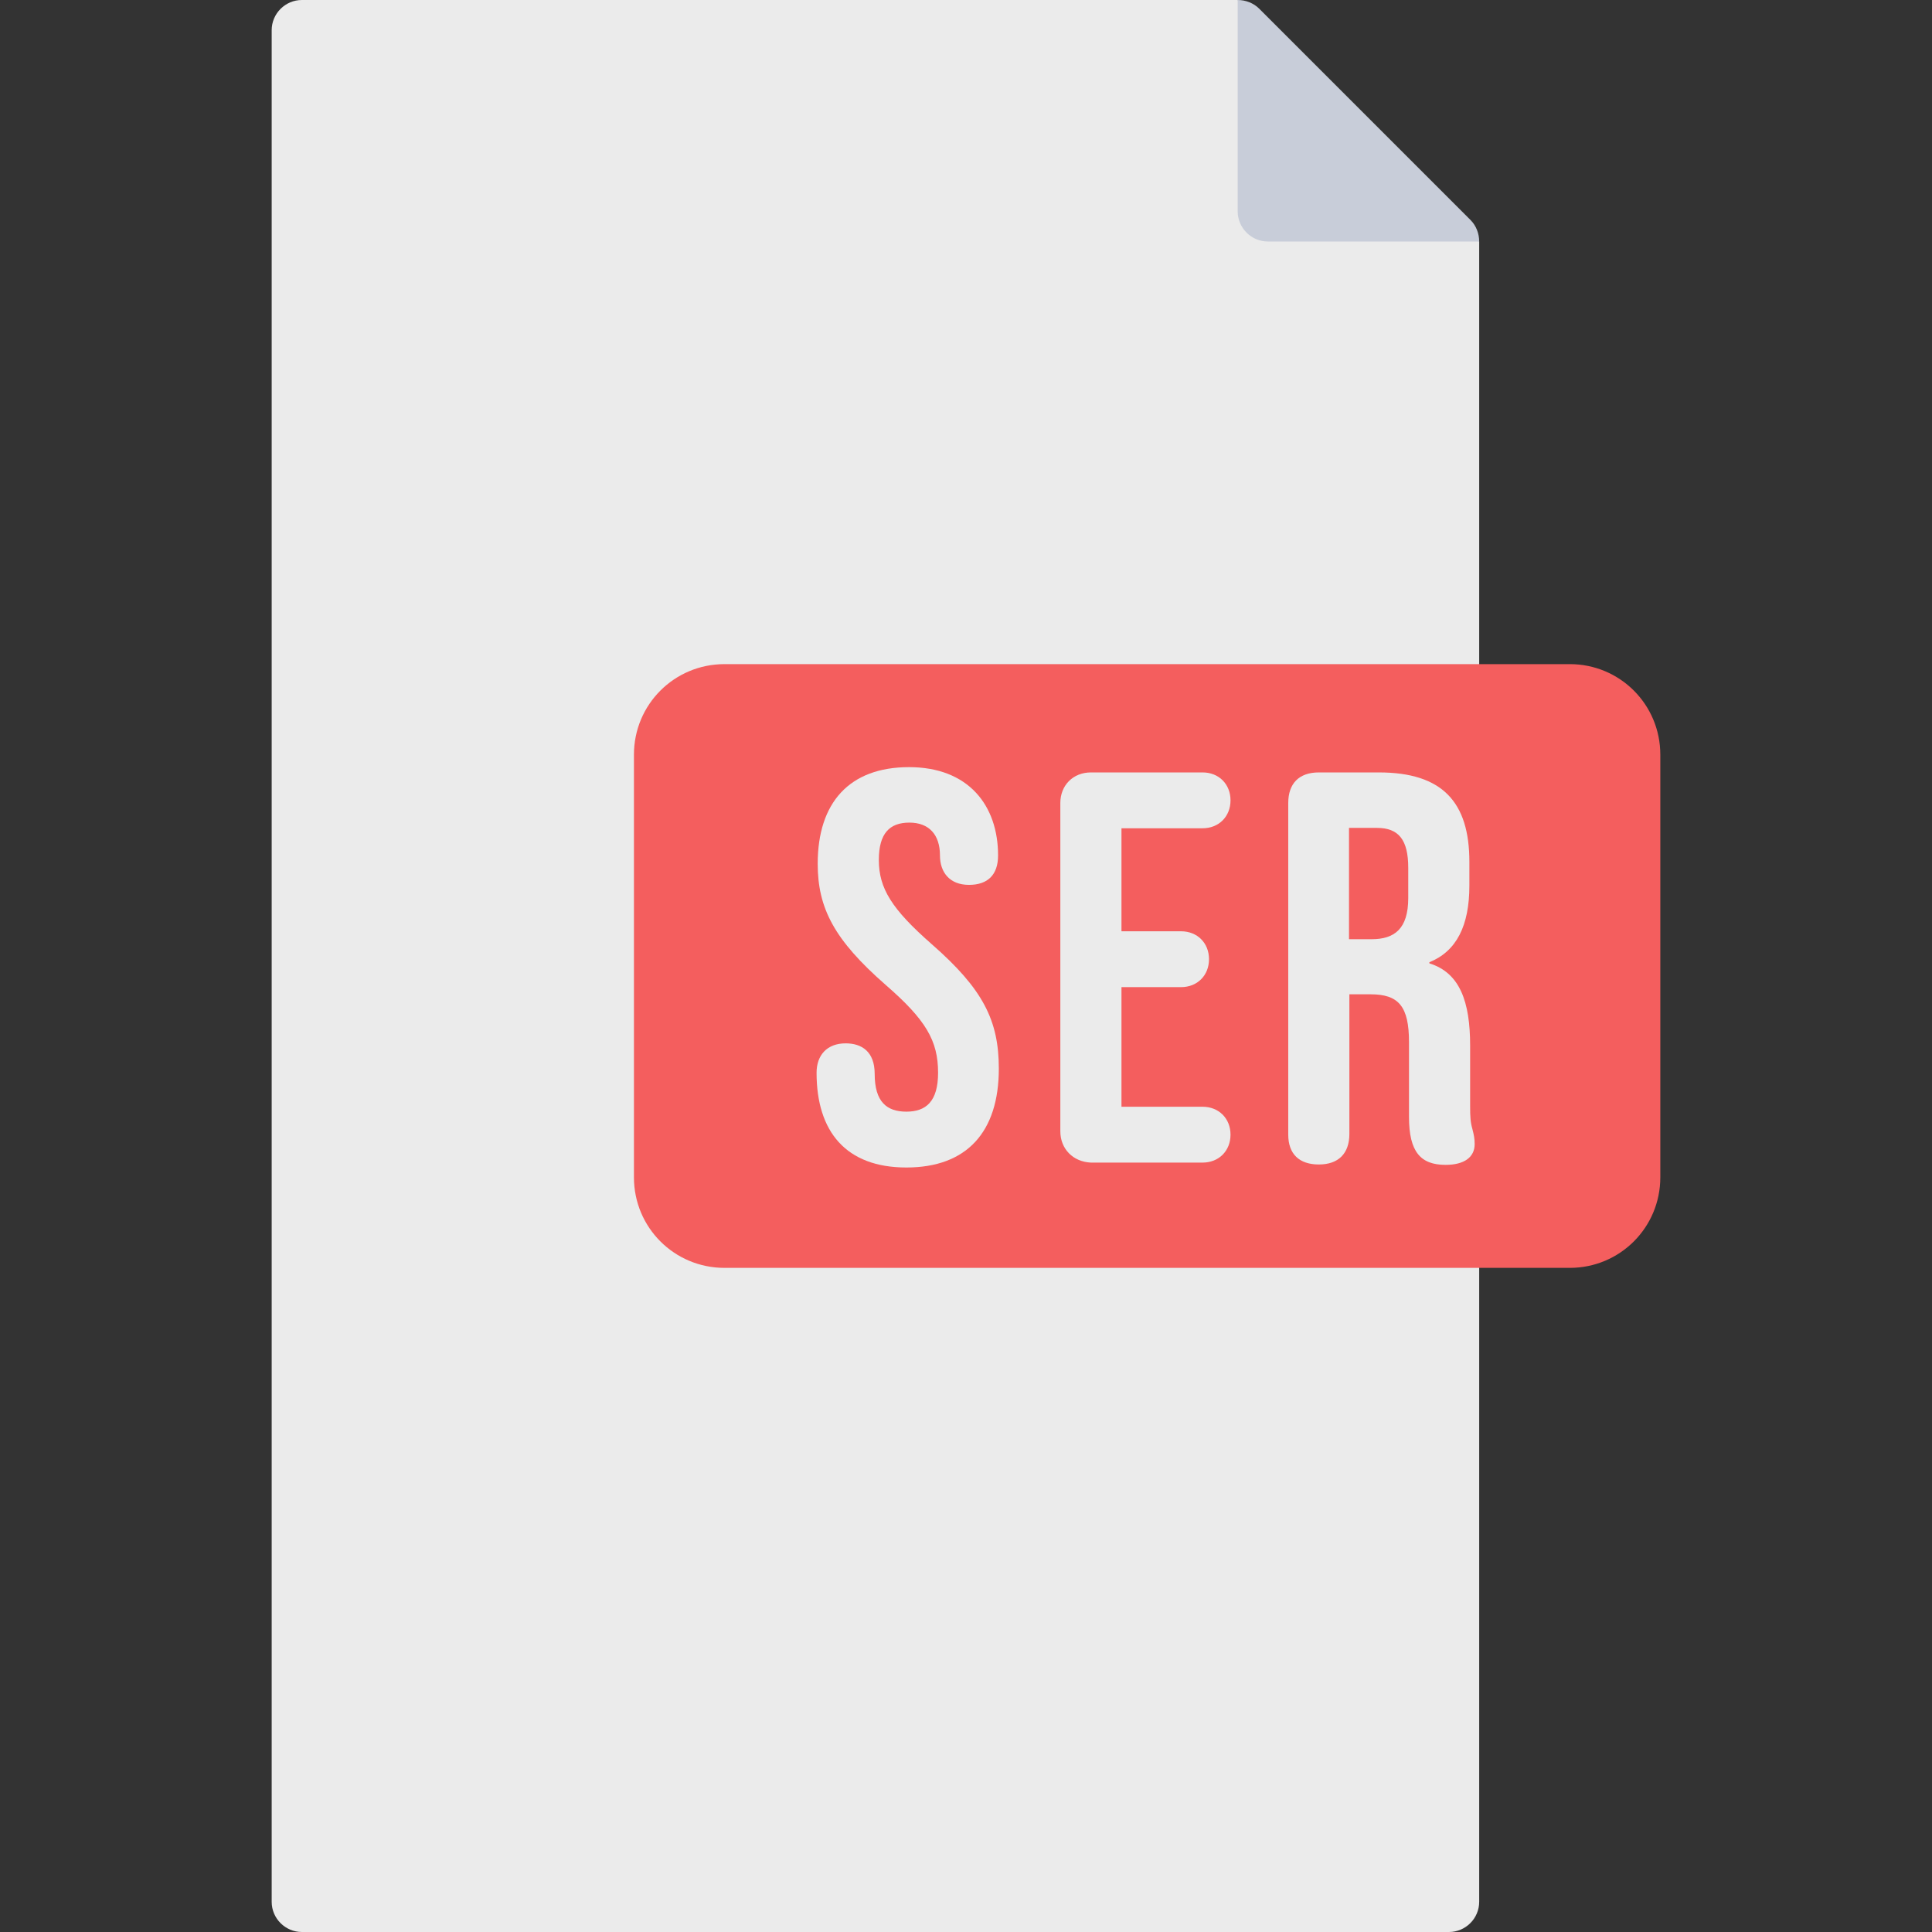
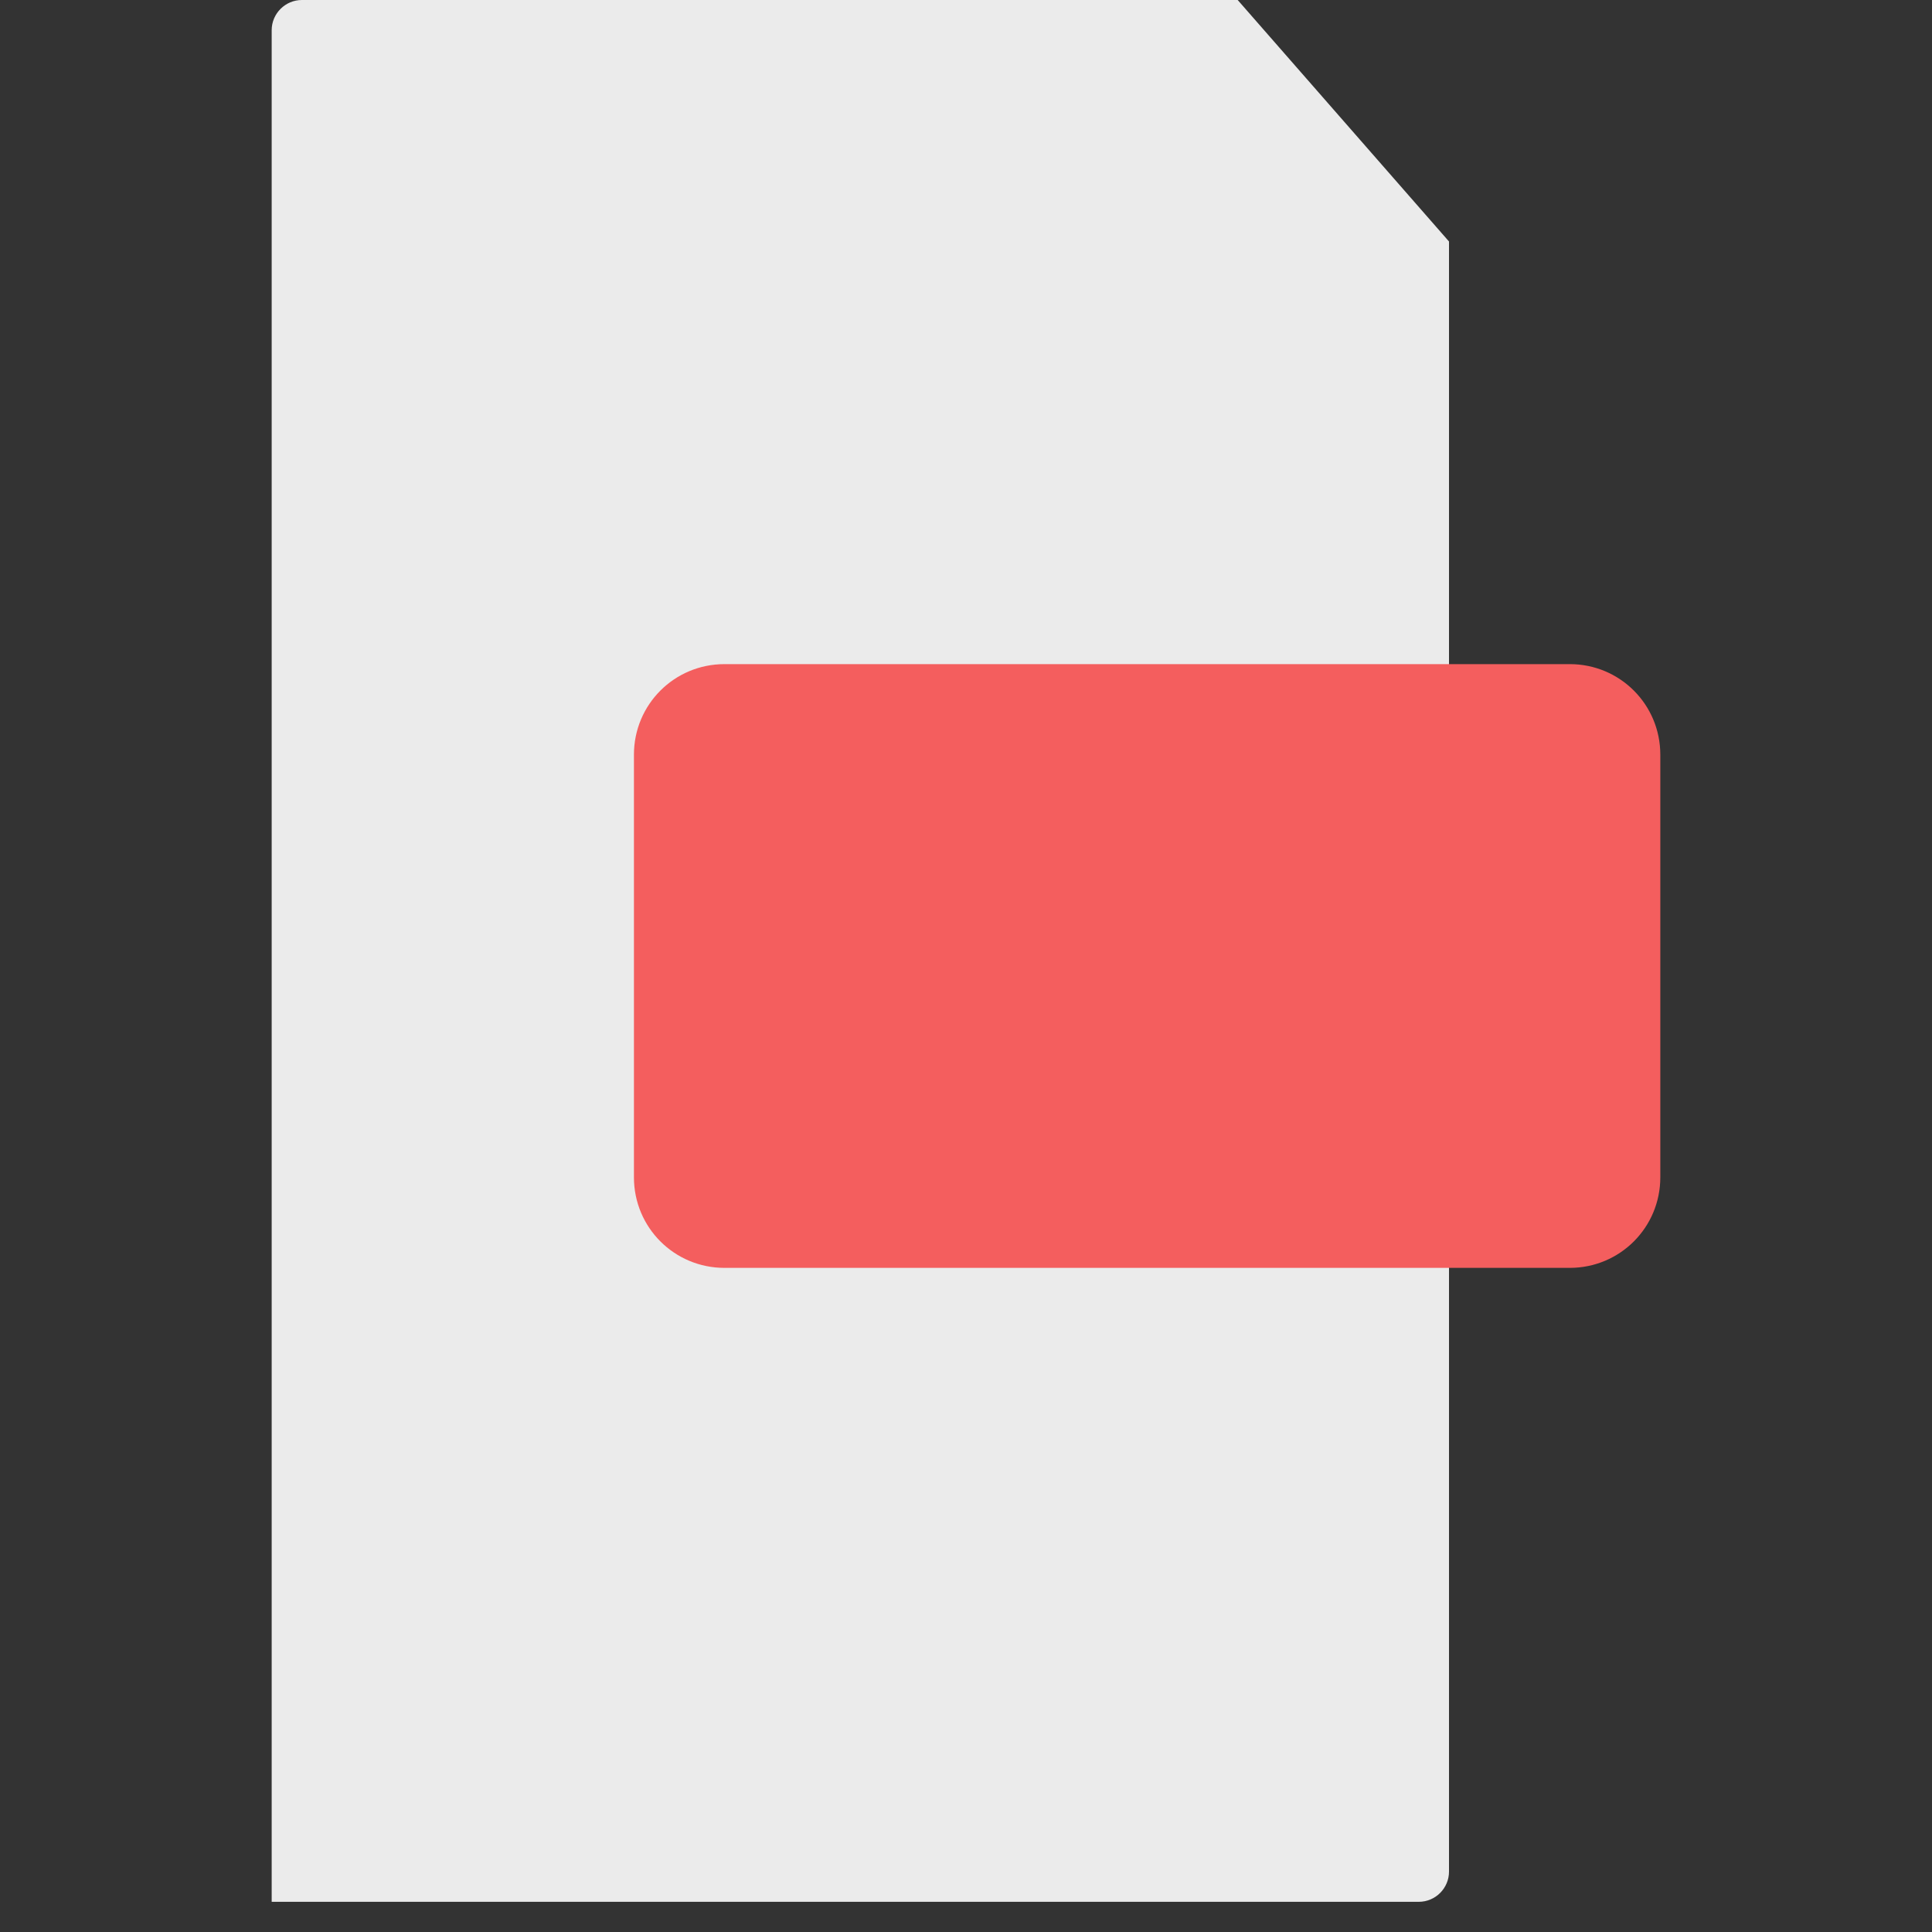
<svg xmlns="http://www.w3.org/2000/svg" version="1.1" id="_07_Pdf_" x="0px" y="0px" viewBox="0 0 512 512" style="enable-background:new 0 0 512 512;" xml:space="preserve">
  <rect x="0" y="0" width="512" height="512" fill="#333333" stroke="none" />
  <style type="text/css">
	.st0{fill:#EBEBEB;}
	.st1{fill:#C8CDD9;}
	.st2{fill:#F45E5E;}
	.st3{enable-background:new    ;}
</style>
-   <path class="st0" d="M328,0H80c-4.4,0-8,3.6-8,8v496c0,4.4,3.6,8,8,8h304c4.4,0,8-3.6,8-8V64L328,0z" />
-   <path class="st1" d="M336,64h56c0-2.1-0.8-4.2-2.3-5.7l-56-56C332.2,0.8,330.1,0,328,0l0,0v56C328,60.4,331.6,64,336,64z" />
+   <path class="st0" d="M328,0H80c-4.4,0-8,3.6-8,8v496h304c4.4,0,8-3.6,8-8V64L328,0z" />
  <g>
    <path class="st2" d="M192,176h224c13.3,0,24,10.7,24,24v112c0,13.3-10.7,24-24,24H192c-13.3,0-24-10.7-24-24V200   C168,186.7,178.7,176,192,176z" />
  </g>
  <g class="st3">
-     <path class="st0" d="M216.4,284.3c0-4.7,2.8-7.8,7.7-7.8c4.3,0,7.7,2.2,7.7,8.1c0,7.4,3.2,10,8.4,10s8.4-2.7,8.4-10.3   c0-8.5-3.2-14-13.9-23.3c-13.6-11.9-18-20.3-18-32.1c0-16.2,8.4-25.6,24.2-25.6c15.8,0,23.6,10.2,23.6,23.4c0,5.2-2.8,7.8-7.7,7.8   c-5.2,0-7.7-3.4-7.7-7.8c0-5.5-2.9-8.7-8.1-8.7c-5.2,0-8.1,2.8-8.1,9.9c0,7.5,3.4,13,14,22.3c13.6,11.9,17.8,20.2,17.8,33   c0,16.8-8.5,26.2-24.5,26.2S216.4,299.9,216.4,284.3z" />
-     <path class="st0" d="M281,299.8v-87c0-4.7,3.4-8.1,8.1-8.1h29.6c4.3,0,7.4,3.1,7.4,7.4c0,4.3-3.1,7.4-7.4,7.4h-21.5v27.3H313   c4.3,0,7.4,3.1,7.4,7.4s-3.1,7.4-7.4,7.4h-15.8v31.7h21.5c4.3,0,7.4,3.1,7.4,7.4s-3.1,7.4-7.4,7.4h-29.6   C284.4,307.9,281,304.5,281,299.8z" />
-     <path class="st0" d="M341.4,300.7v-87.9c0-5.2,2.9-8.1,8.1-8.1h15.9c16.8,0,24,7.8,24,23.7v6.3c0,10.6-3.4,17.4-10.6,20.3v0.3   c8.1,2.5,10.8,10.2,10.8,21.8v16.1c0,2.8,0.1,4.3,0.6,6c0.4,1.6,0.6,2.5,0.6,4c0,3.5-2.8,5.5-7.7,5.5c-6.6,0-9.7-3.4-9.7-12.7   v-19.8c0-9.6-2.8-12.7-10.2-12.7h-5.6v37c0,5.2-2.9,8.1-8.1,8.1S341.4,305.8,341.4,300.7z M363.5,248.9c6,0,9.7-2.7,9.7-10.9v-8   c0-7.4-2.5-10.6-8.3-10.6h-7.4v29.5H363.5z" />
-   </g>
+     </g>
</svg>